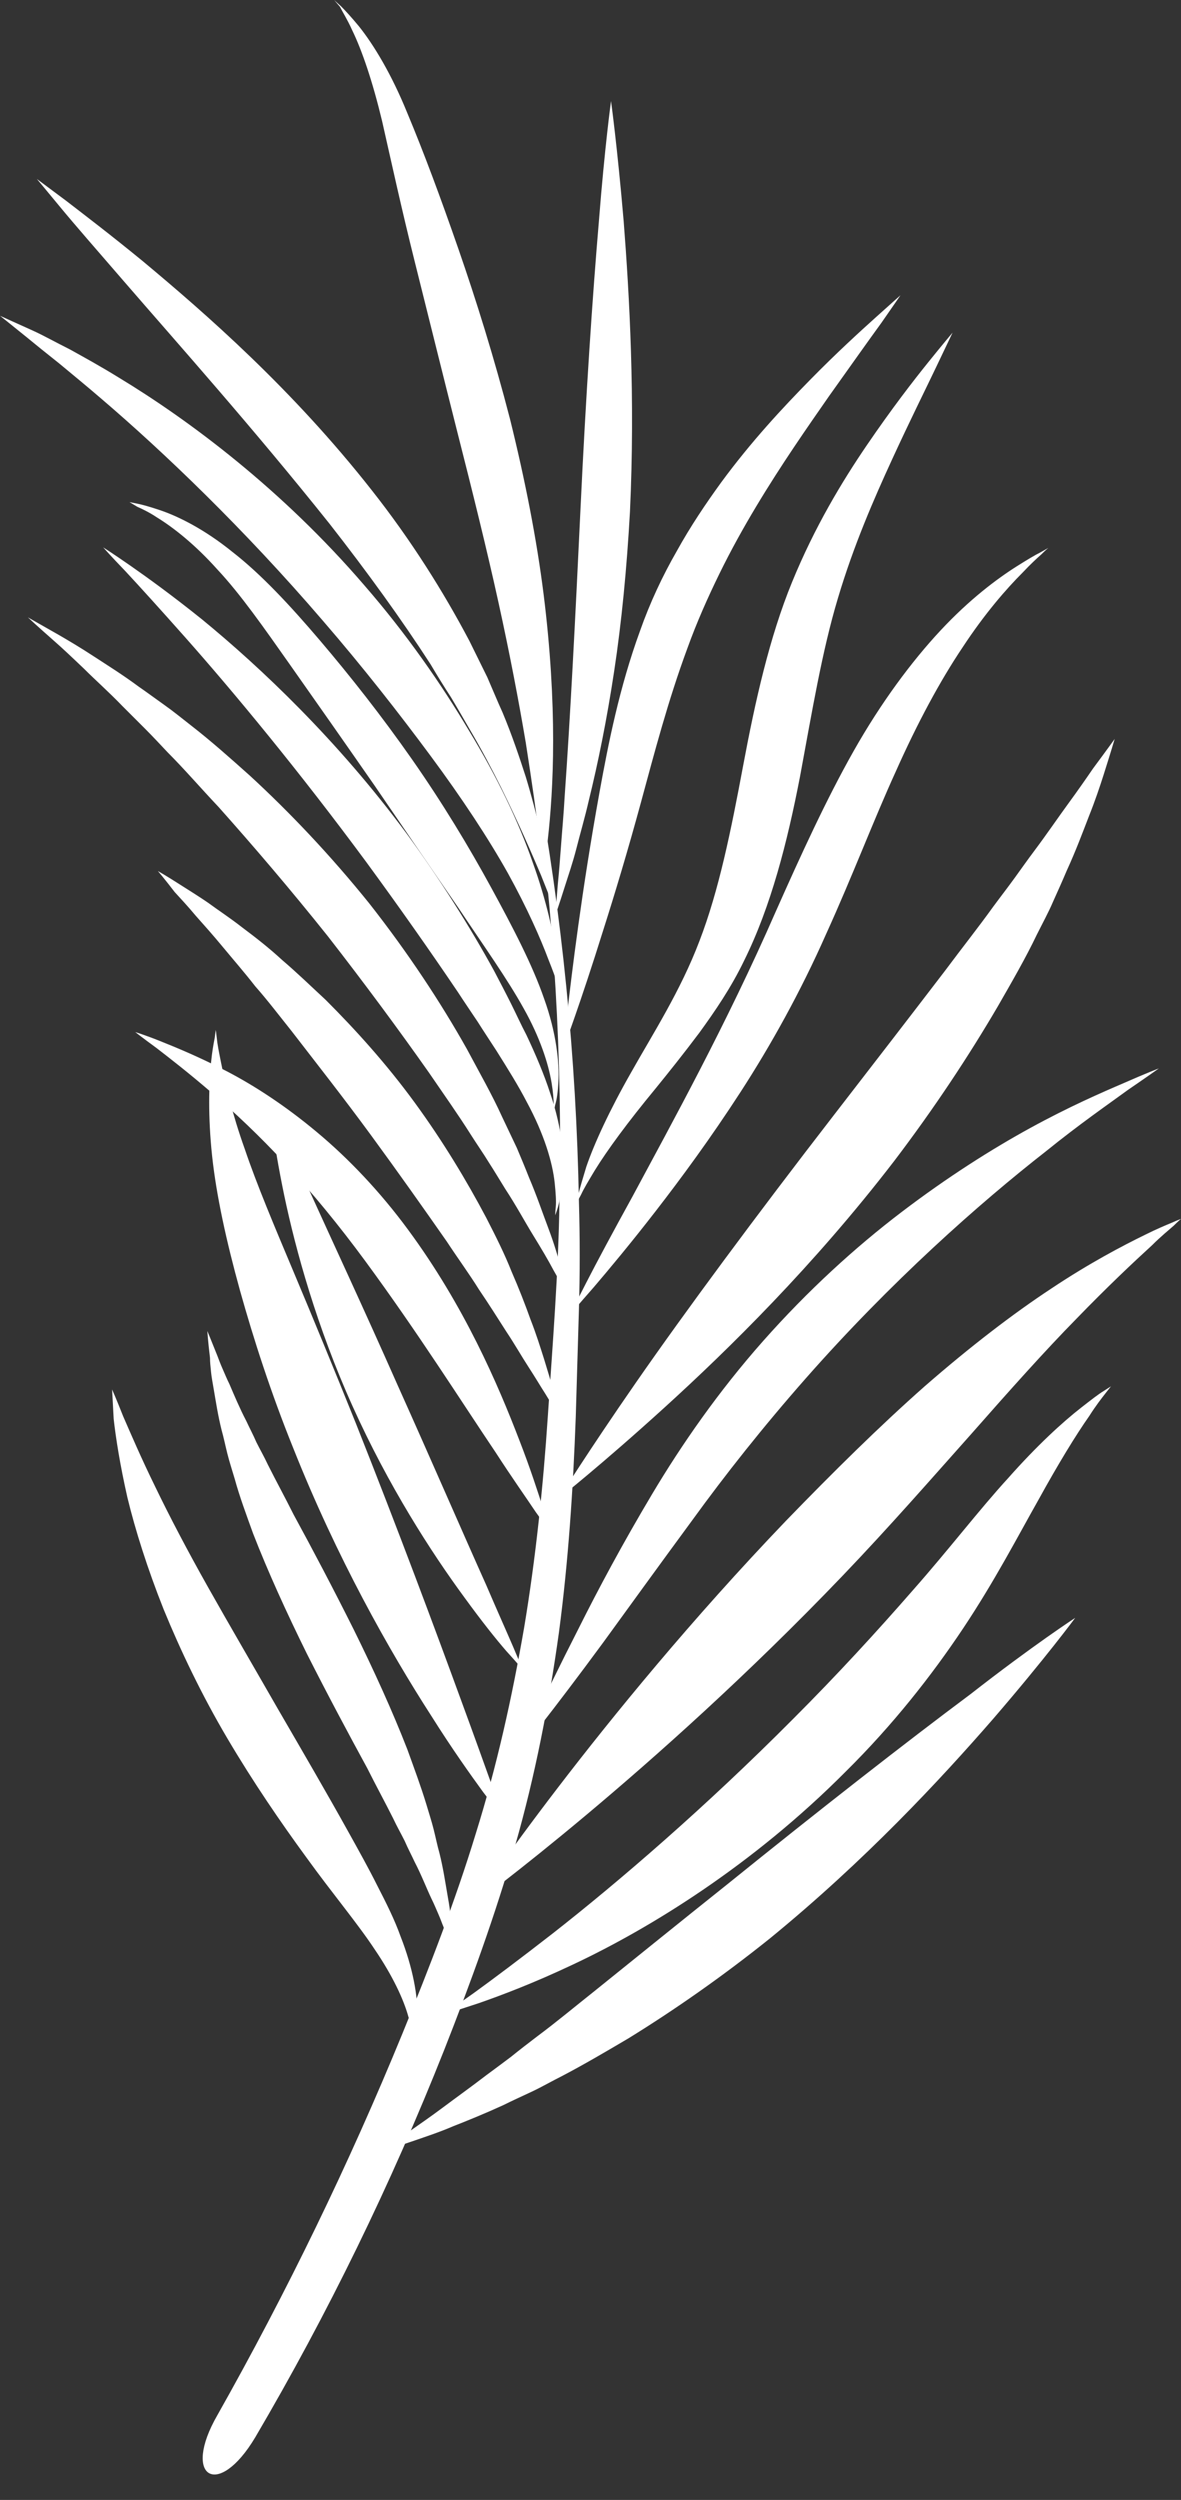
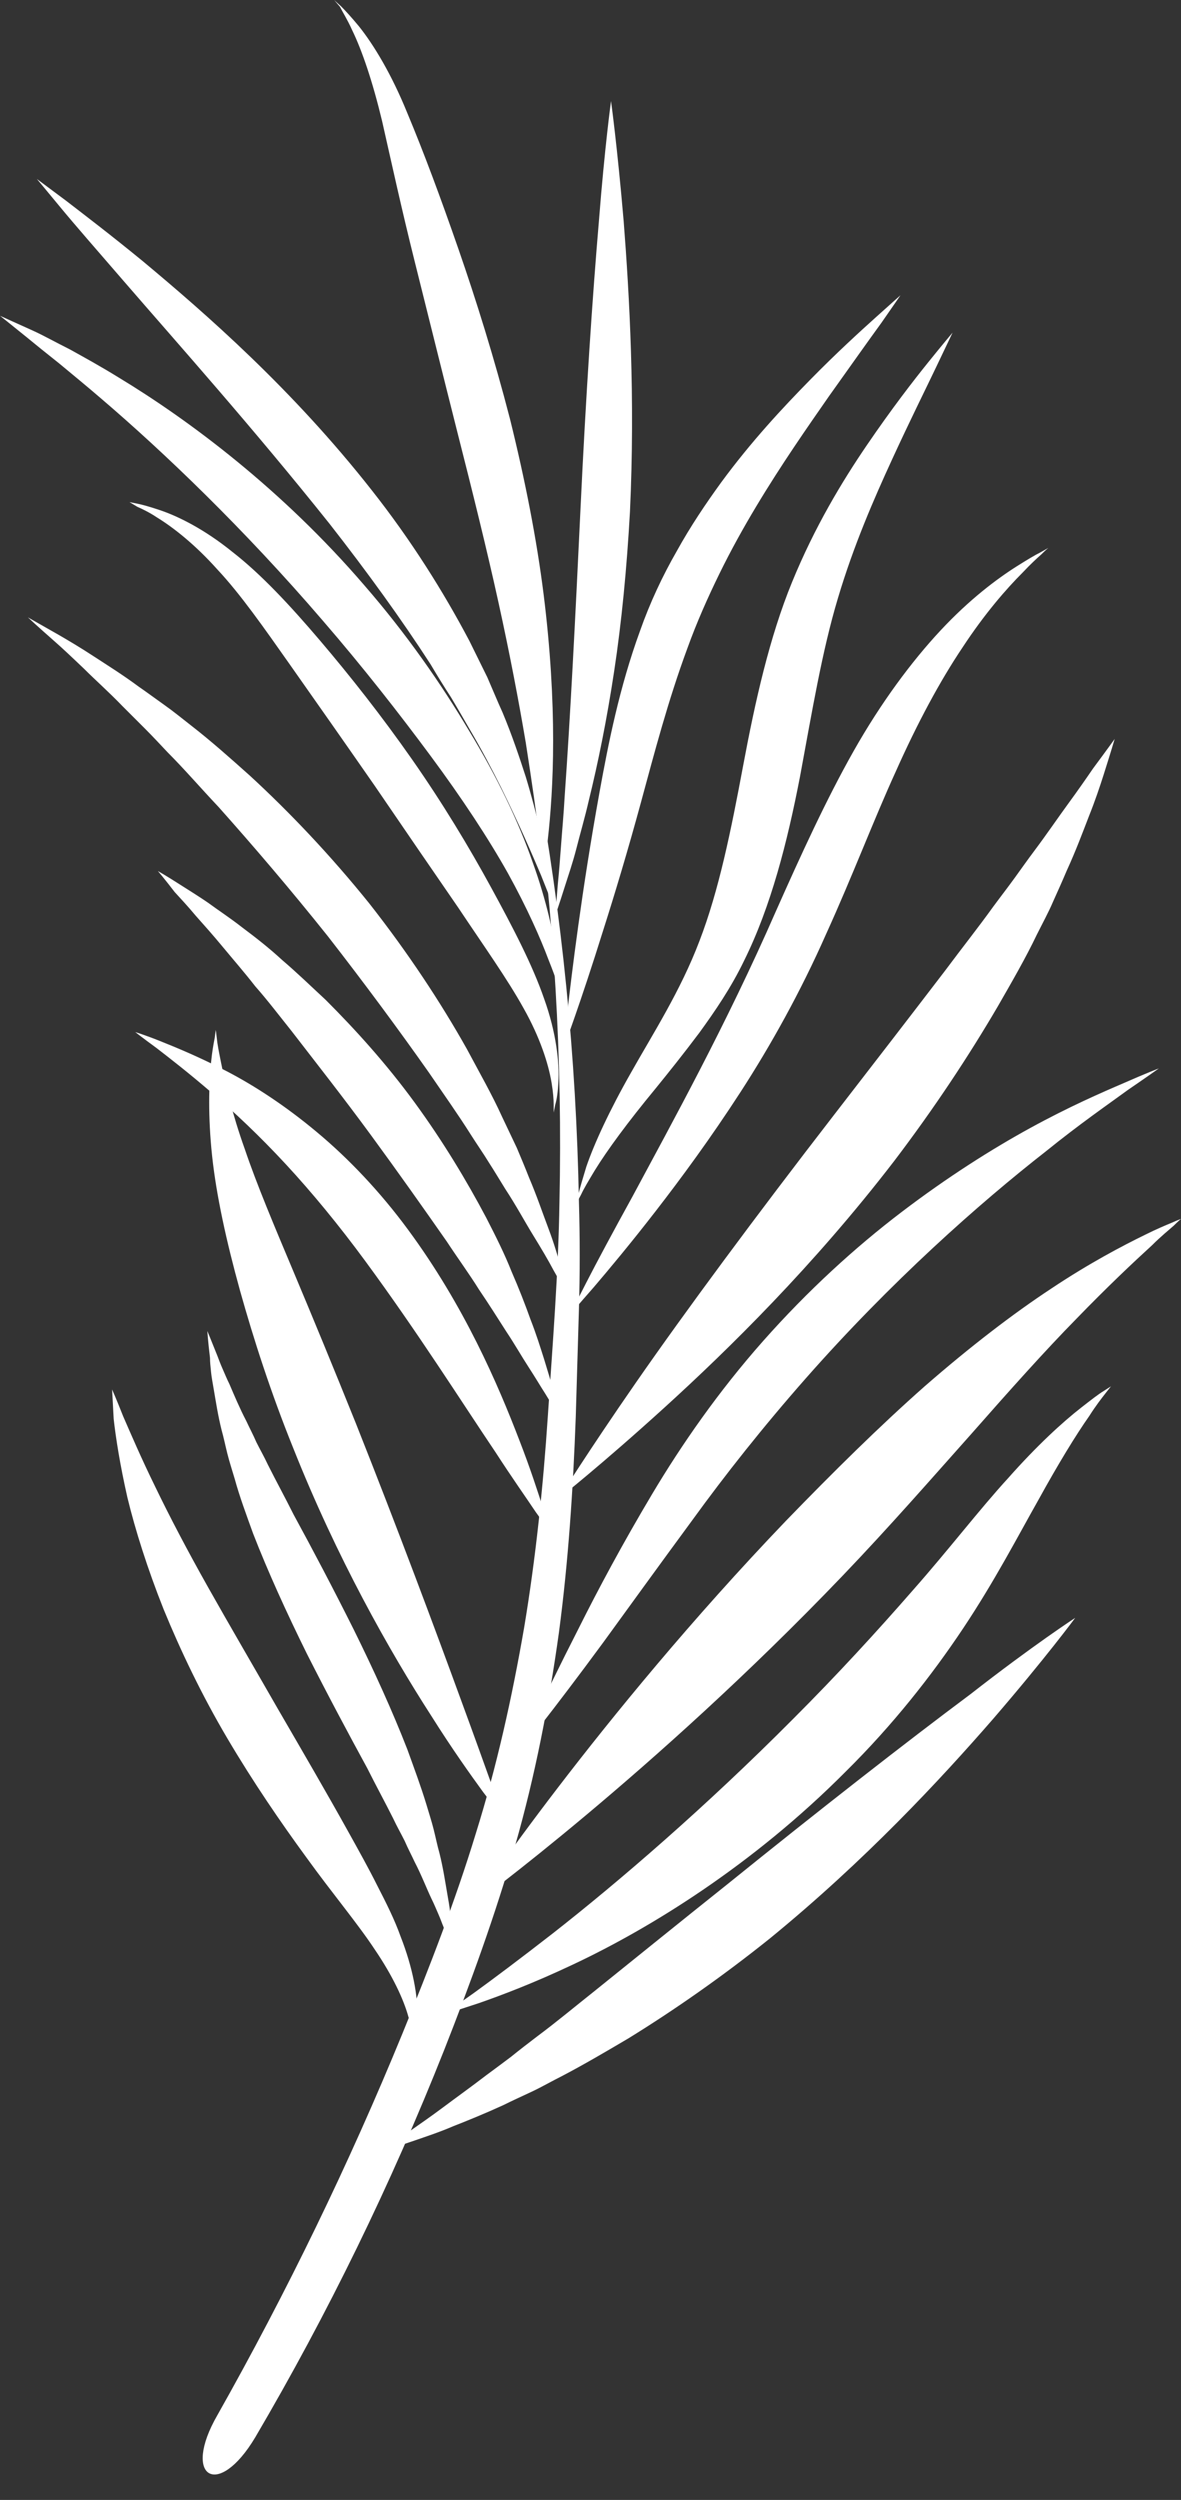
<svg xmlns="http://www.w3.org/2000/svg" fill="#ffffff" height="475" preserveAspectRatio="xMidYMid meet" version="1" viewBox="0.0 0.0 224.4 475.0" width="224.4" zoomAndPan="magnify">
  <rect x="0.0" y="0.0" width="224.4" height="475.0" fill="#333333" stroke="none" />
  <g>
    <g id="change1_15">
      <path d="M48.5,463.1c13.8-23.5,25.8-48.1,35.9-73.6c5-12.7,9.7-25.6,13.5-38.9c3.8-13.3,6.4-26.8,8.3-40.4 c1.8-13.6,2.7-27.3,3.2-41l0.6-20.4c0.2-6.8,0.2-13.7,0-20.5c-0.5-27.3-3.2-54.5-8.1-81.1c-0.1-0.7-0.5-0.6-0.4,0.1 c3.8,26.8,5.4,54,4.8,81.1c-0.2,13.5-1.3,27-2.2,40.6c-0.9,13.5-2.3,27-4.5,40.2c-2.3,13.3-5.2,26.4-9.2,39.2 c-3.9,12.8-8.8,25.4-13.9,37.9c-10.2,24.9-22,49.2-35.2,72.6C34.5,470.7,41.4,475,48.5,463.1z" />
    </g>
    <g id="change1_5">
      <path d="M204.3,307.4c0,0-5.6,7.6-15.6,19.2c-10,11.5-24.3,26.9-42.4,41.7c-9.1,7.3-18.3,13.7-26.9,19c-4.4,2.6-8.5,5-12.5,7.1 c-2,1-3.9,2.1-5.8,3c-1.9,0.9-3.7,1.7-5.5,2.6c-3.5,1.6-6.7,2.9-9.5,4c-2.8,1.2-5.3,2-7.3,2.7c-4.1,1.4-6.3,2.1-6.3,2.1 s1.9-1.4,5.4-3.9c1.7-1.2,3.9-2.7,6.3-4.5c2.4-1.8,5.2-3.8,8.2-6.1c1.5-1.1,3.1-2.3,4.7-3.5c1.6-1.3,3.3-2.6,5-3.9 c3.5-2.6,7.1-5.6,11-8.7c7.7-6.2,16.1-13,25-20.1c17.7-14.3,34.1-27.1,46.3-36.2C196.3,312.6,204.3,307.4,204.3,307.4z" />
    </g>
    <g id="change1_14">
      <path d="M211.1,263.4c0,0-0.4,0.5-1.1,1.4c-0.7,0.9-1.8,2.3-3,4.2c-2.6,3.7-5.9,9.1-9.7,16c-3.9,6.9-8.3,15.4-14.3,24.4 c-6,9-13.4,18.4-22.3,27.2c-17.7,17.8-37.2,29.8-51.9,36.7c-7.4,3.5-13.5,5.8-17.8,7.3c-4.3,1.4-6.7,2.2-6.7,2.2s2-1.5,5.7-4.1 c3.6-2.6,8.8-6.5,15.1-11.4c12.5-9.8,28.9-23.9,45.6-40.7c8.4-8.4,16-16.7,22.8-24.5c6.8-7.7,12.6-15.3,18.1-21.3 c5.4-6.1,10.3-10.6,13.9-13.4c1.8-1.4,3.2-2.5,4.2-3.1C210.5,263.8,211.1,263.4,211.1,263.4z" />
    </g>
    <g id="change1_12">
      <path d="M224.4,231.6c0,0-0.5,0.4-1.4,1.3c-0.9,0.8-2.4,2-4.1,3.7c-3.5,3.2-8.5,7.9-14.4,14c-5.9,6-12.6,13.5-19.9,21.8 c-7.4,8.3-15.5,17.6-24.5,27c-35.9,37.5-70.4,62.7-70.4,62.7s23.7-35.6,59.6-73.1c9-9.3,17.8-18,26.4-25.6 c8.6-7.5,16.8-13.8,24.1-18.6c7.2-4.8,13.5-8.1,17.8-10.2c2.2-1.1,3.9-1.8,5.1-2.3C223.8,231.8,224.4,231.6,224.4,231.6z" />
    </g>
    <g id="change1_16">
      <path d="M220.2,203c0,0-2.1,1.5-5.9,4.1c-3.7,2.7-9.2,6.5-15.5,11.6c-12.8,10-29.5,24.8-45.7,43.2c-8.1,9.2-15.3,18.3-21.6,27 c-6.4,8.7-12.1,16.6-16.9,23.2c-9.7,13.2-16.2,21.2-16.2,21.2s4.1-9.3,11.6-24c3.7-7.4,8.3-16,13.9-25.4 c5.6-9.4,12.6-19.5,21.1-29.1c8.5-9.6,17.5-17.8,26.3-24.5c8.8-6.7,17.2-12,24.5-16c7.3-4,13.5-6.7,17.7-8.5 C217.8,203.9,220.2,203,220.2,203z" />
    </g>
    <g id="change1_13">
      <path d="M211.8,140.4c0,0-0.7,2.4-2.1,6.8c-0.7,2.2-1.6,4.9-2.8,7.9c-1.2,3.1-2.5,6.6-4.2,10.3c-0.8,1.9-1.7,3.9-2.6,5.9 c-0.9,2.1-2,4.1-3.1,6.3c-2.1,4.4-4.7,8.9-7.4,13.6c-5.5,9.4-12.1,19.4-19.7,29.4c-15.3,19.9-31.5,35.8-43.6,46.8 c-12.1,11-20.1,17.3-20.1,17.3s5.4-8.7,14.7-22.1c9.3-13.4,22.6-31.4,37.6-50.8c7.5-9.7,14.6-18.9,21.1-27.4 c3.2-4.3,6.3-8.2,9.1-12.1c1.4-1.9,2.8-3.7,4.1-5.5c1.3-1.8,2.5-3.5,3.7-5.1c2.4-3.2,4.5-6.3,6.4-8.9c1.9-2.6,3.5-4.9,4.8-6.8 C210.3,142.5,211.8,140.4,211.8,140.4z" />
    </g>
    <g id="change1_3">
      <path d="M199.2,104.1c0,0-0.5,0.4-1.3,1.2c-0.9,0.8-2.1,1.9-3.6,3.5c-3.1,3.1-7.2,7.8-11.4,14.2c-4.3,6.4-8.6,14.4-12.7,23.6 c-4.2,9.2-8.2,19.8-13.2,30.8c-4.9,11.1-10.6,21.3-16.3,30.1c-5.7,8.8-11.3,16.4-16.1,22.6c-4.8,6.2-8.9,11.1-11.8,14.5 c-2.9,3.3-4.5,5.2-4.5,5.2s1.1-2.2,3.1-6.1c2-3.9,5-9.5,8.8-16.4c7.4-13.8,17.8-32.6,27.2-54.1c4.8-10.8,9.6-21.3,14.8-30.5 c5.2-9.2,11-17,16.5-22.9c5.5-5.9,10.7-9.8,14.5-12.2c1.9-1.2,3.4-2.1,4.4-2.6C198.7,104.4,199.2,104.1,199.2,104.1z" />
    </g>
    <g id="change1_20">
      <path d="M181,63.2c0,0-1.1,2.3-3.1,6.5c-2,4.2-5,10.2-8.4,17.6c-3.4,7.4-7.3,16.3-10.3,26.4c-3,10-4.9,21.5-7.2,33.9 c-2.4,12.4-5.5,24.6-10.6,34.9c-2.5,5.2-5.6,9.7-8.5,13.7c-3,4-5.8,7.5-8.4,10.7c-5.2,6.3-9.1,11.6-11.5,15.5 c-1.2,2-2.1,3.5-2.6,4.6c-0.6,1.1-0.9,1.7-0.9,1.7s0.1-0.6,0.4-1.8c0.3-1.2,0.8-2.9,1.5-5.2c1.5-4.4,4.4-10.7,8.5-17.9 c4.1-7.3,9.4-15.5,13-25c3.7-9.6,6-21,8.3-33.3c2.3-12.3,5-24.4,9.3-34.9c4.3-10.5,9.5-19.1,14.2-26c4.7-6.9,8.8-12.2,11.7-15.8 C179.3,65.2,181,63.2,181,63.2z" />
    </g>
    <g id="change1_17">
      <path d="M171.1,56.1c0,0-1.3,1.9-3.6,5.2c-2.4,3.3-5.8,8.1-10,14c-4.1,5.9-9,12.9-13.8,20.9c-2.4,4-4.8,8.3-7,12.8 c-2.2,4.5-4.3,9.2-6.1,14.2c-3.7,10-6.3,20-8.8,29.2c-2.5,9.2-5,17.5-7.2,24.4c-4.3,13.8-7.5,22.3-7.5,22.3s0.8-9,2.8-23.4 c1-7.2,2.3-15.7,4-25.1c1.7-9.4,3.8-20,7.7-30.7c1.9-5.4,4.3-10.5,7-15.2c2.6-4.7,5.5-9,8.4-13c5.8-7.9,11.8-14.3,16.9-19.5 c5.1-5.2,9.5-9.2,12.5-11.9C169.4,57.6,171.1,56.1,171.1,56.1z" />
    </g>
    <g id="change1_11">
      <path d="M116.1,19.2c0,0,1.2,8.7,2.4,22.8c1.1,14.1,2.2,33.6,1.2,55.2c-0.6,10.8-1.6,21.1-3,30.3c-1.4,9.3-3.1,17.6-4.8,24.5 c-0.8,3.5-1.7,6.5-2.4,9.3c-0.7,2.7-1.5,5-2.1,6.9c-1.2,3.8-1.9,5.8-1.9,5.8s0.2-2.2,0.5-6.1c0.2-2,0.4-4.4,0.6-7.2 c0.2-2.8,0.5-5.9,0.7-9.5c0.5-7,1-15.3,1.5-24.5c0.5-9.2,1-19.4,1.5-30c1-21.3,2.3-40.7,3.5-54.7 C114.9,27.9,116.1,19.2,116.1,19.2z" />
    </g>
    <g id="change1_18">
      <path d="M63.5,0c0,0,0.4,0.4,1.3,1.2c0.8,0.8,2,2.1,3.4,3.8c2.8,3.5,6.2,9.1,9.2,16.5c3.1,7.4,6.3,16,9.7,25.8 c3.4,9.8,6.8,20.7,9.8,32.3c2.9,11.7,5.1,23,6.4,33.4c1.3,10.4,1.8,19.8,1.8,27.7c0,7.9-0.5,14.3-1,18.7c-0.5,4.4-0.8,6.8-0.8,6.8 s-0.3-2.4-0.8-6.8c-0.5-4.3-1.4-10.6-2.6-18.3c-1.3-7.7-3-16.7-5.2-26.7c-2.2-10-4.9-20.9-7.8-32.3c-2.9-11.5-5.6-22.4-8.1-32.4 c-2.5-10-4.5-19.2-6.2-26.7c-1.8-7.5-3.8-13.4-5.7-17.3c-0.9-2-1.8-3.4-2.3-4.4C63.9,0.5,63.5,0,63.5,0z" />
    </g>
    <g id="change1_10">
      <path d="M7,34c0,0,2,1.5,5.5,4.1c3.5,2.7,8.5,6.5,14.6,11.5c12,10,28.5,24.4,43.5,43.5c7.5,9.5,13.7,19.4,18.6,28.7 c1.2,2.4,2.3,4.7,3.4,6.9c1,2.3,1.9,4.5,2.9,6.7c1.8,4.3,3.2,8.5,4.4,12.2c2.3,7.6,3.6,13.9,4.4,18.2c0.7,4.3,1,6.8,1,6.8 s-0.9-2.3-2.5-6.3c-1.7-4-4.2-9.8-7.6-16.7c-1.7-3.4-3.7-7.2-6-11.1c-1.1-1.9-2.3-4-3.5-6c-1.3-2-2.6-4.1-3.9-6.3 c-5.5-8.5-12-17.5-19.2-26.7C48,81.2,33.7,65.2,23.5,53.4c-5.1-5.9-9.3-10.7-12.1-14.1C8.6,35.9,7,34,7,34z" />
    </g>
    <g id="change1_21">
      <path d="M0,60c0,0,2.2,1,6.2,2.8c2,0.9,4.3,2.2,7.1,3.6c2.7,1.5,5.8,3.2,9.2,5.3c13.4,8.1,31.1,21.3,46.8,39.6 c7.9,9.1,14.5,18.6,19.8,27.5c5.4,8.9,9.5,17.5,12.1,25c2.7,7.5,4,13.8,4.6,18.1c0.3,2.2,0.5,3.9,0.5,5c0.1,1.1,0.1,1.8,0.1,1.8 s-0.2-0.6-0.5-1.7c-0.3-1.1-0.9-2.7-1.7-4.7c-1.5-4-4-9.7-7.7-16.4c-3.7-6.6-8.7-14.2-14.7-22.3c-6-8.1-12.8-16.8-20.4-25.6 c-15.1-17.6-30.4-32.2-42.1-42.2c-2.9-2.5-5.6-4.7-8-6.7c-2.4-1.9-4.5-3.6-6.2-5C1.9,61.5,0,60,0,60z" />
    </g>
    <g id="change1_4">
      <path d="M24.6,95.4c0,0,0.5,0.1,1.5,0.3c1,0.2,2.4,0.6,4.2,1.2c3.6,1.2,8.6,3.7,13.9,8c5.4,4.2,10.9,10.1,16.6,16.8 c5.7,6.7,11.7,14.3,17.5,22.6c5.8,8.3,10.8,16.6,15,24.3c4.2,7.7,7.9,14.8,10.1,21.2c2.3,6.4,2.9,12.1,2.7,15.8 c-0.1,1.9-0.3,3.3-0.6,4.3c-0.2,1-0.3,1.5-0.3,1.5s0-0.5,0-1.5c0-1-0.1-2.4-0.4-4.2c-0.6-3.6-2.2-8.6-5.3-14.1 c-3.1-5.6-7.6-11.9-12.4-19.1c-4.9-7.1-10.3-15-15.9-23.2c-5.7-8.2-11.1-15.9-16.1-23c-5-7.1-9.4-13.4-13.8-18.1 c-4.3-4.8-8.4-8-11.5-9.9c-1.5-1-2.8-1.6-3.7-2C25.1,95.7,24.6,95.4,24.6,95.4z" />
    </g>
    <g id="change1_7">
-       <path d="M19.6,104c0,0,1.9,1.2,5.2,3.5c3.3,2.3,8,5.7,13.6,10.2c11.1,9.1,25.7,22.9,38.8,40.6c6.5,8.9,12.1,17.8,16.7,26.2 c1.1,2.1,2.2,4.2,3.2,6.2c1,2,1.9,4,2.9,5.9c1.8,3.8,3.4,7.6,4.5,11c2.4,7,2.9,13.2,2.4,17.2c-0.3,2-0.6,3.6-0.9,4.6 c-0.3,1-0.5,1.5-0.5,1.5s0-0.6,0.1-1.6c0.1-1,0-2.6-0.2-4.5c-0.4-3.9-2-9.3-5.3-15.4c-1.6-3.1-3.6-6.3-5.8-9.8 c-1.1-1.7-2.3-3.5-3.5-5.4c-1.2-1.8-2.5-3.7-3.8-5.7c-5.2-7.7-11.1-16.1-17.4-24.7c-12.7-17.2-25.1-32.2-34.5-42.8 c-4.7-5.3-8.6-9.6-11.3-12.5C21.1,105.7,19.6,104,19.6,104z" />
-     </g>
+       </g>
    <g id="change1_9">
      <path d="M5.3,117.3c0,0,2.1,1.2,5.8,3.3c1.9,1.1,4.1,2.4,6.7,4.1c2.6,1.7,5.5,3.5,8.6,5.8c1.6,1.1,3.2,2.3,4.9,3.5 c1.7,1.2,3.4,2.6,5.2,4c3.6,2.8,7.2,6,11,9.4c7.5,6.9,15.3,15.1,22.7,24.3c7.3,9.3,13.5,18.7,18.5,27.6c2.4,4.5,4.8,8.7,6.7,12.9 c1,2.1,1.9,4,2.8,5.9c0.8,1.9,1.6,3.8,2.3,5.6c1.5,3.5,2.6,6.8,3.7,9.7c1.1,2.9,1.8,5.4,2.4,7.4c1.2,4.1,1.9,6.4,1.9,6.4 s-1.2-2.1-3.3-5.8c-1-1.9-2.3-4.1-3.9-6.7c-1.6-2.6-3.2-5.6-5.3-8.8c-1-1.6-2-3.3-3.1-5c-1.1-1.8-2.3-3.5-3.5-5.4 c-2.4-3.8-5.1-7.6-7.9-11.7c-5.7-8.1-12.2-16.9-19.2-25.9c-7.1-8.9-14.2-17.2-20.8-24.6c-3.4-3.6-6.5-7.2-9.6-10.3 c-1.5-1.6-3-3.2-4.4-4.6c-1.5-1.5-2.9-2.9-4.2-4.2c-2.6-2.7-5.2-5-7.3-7.1c-2.2-2.1-4.1-3.9-5.7-5.3C7,118.9,5.3,117.3,5.3,117.3z" />
    </g>
    <g id="change1_1">
      <path d="M30,165.5c0,0,1.6,0.9,4.4,2.7c1.4,0.9,3.2,2,5.1,3.3c1.9,1.4,4.2,2.9,6.5,4.7c2.4,1.8,5,3.8,7.6,6.2 c2.7,2.3,5.4,4.9,8.3,7.6c5.6,5.6,11.5,12.1,16.9,19.5c5.4,7.4,9.9,14.9,13.6,21.9c1.8,3.5,3.5,6.9,4.8,10.2 c1.4,3.2,2.6,6.3,3.6,9.1c1.1,2.8,1.9,5.4,2.6,7.6c0.7,2.3,1.3,4.2,1.7,5.9c0.8,3.2,1.2,5,1.2,5s-1-1.6-2.7-4.4 c-0.9-1.4-1.9-3.1-3.2-5.1c-1.3-2-2.6-4.3-4.2-6.7c-1.6-2.5-3.3-5.2-5.2-8c-1.8-2.9-4-5.9-6.1-9.1c-4.4-6.3-9.2-13.1-14.4-20.2 c-5.2-7.1-10.4-13.7-15.1-19.8c-2.4-3-4.6-5.9-6.9-8.5c-2.1-2.7-4.2-5.1-6.1-7.4c-1.9-2.3-3.6-4.2-5.2-6c-1.5-1.8-2.9-3.3-4-4.5 C31.2,166.9,30,165.5,30,165.5z" />
    </g>
    <g id="change1_6">
      <path d="M25.7,196.1c0,0,1.7,0.5,4.7,1.7c3,1.2,7.4,3,12.6,5.7c5.2,2.7,11.1,6.5,17.2,11.6c6,5,12,11.3,17.3,18.5 c10.7,14.5,17.1,29.4,21.2,40.1c2.1,5.4,3.5,9.8,4.5,12.9c1,3.1,1.5,4.8,1.5,4.8s-1-1.5-2.9-4.1c-1.8-2.7-4.5-6.5-7.6-11.3 c-6.4-9.5-14.8-22.8-24.8-36.4c-5-6.8-10.1-13-15.1-18.4c-5-5.4-9.8-9.9-14.1-13.6c-4.3-3.7-7.9-6.5-10.5-8.5 C27.1,197.2,25.7,196.1,25.7,196.1z" />
    </g>
    <g id="change1_19">
-       <path d="M51.2,209.8c0,0,0.7,1.5,2,4.2c1.3,2.7,3.1,6.7,5.3,11.6c4.4,9.7,10.6,23,17.1,37.7c6.6,14.7,12.4,28.1,16.8,37.9 c2.1,4.9,3.9,8.9,5.1,11.7c1.2,2.8,1.8,4.3,1.8,4.3s-1.1-1.3-3.1-3.5c-2-2.3-4.7-5.7-7.9-10.1c-6.4-8.7-14.5-21.3-21.3-36.4 c-6.8-15.1-10.8-29.6-13-40.1c-1.1-5.3-1.8-9.6-2.2-12.6C51.4,211.5,51.2,209.8,51.2,209.8z" />
-     </g>
+       </g>
    <g id="change1_2">
      <path d="M41,195.7c0,0,0.1,0.6,0.2,1.6c0.1,1.1,0.4,2.6,0.8,4.6c0.8,4,2.1,9.7,4.5,16.4c2.3,6.8,5.6,14.6,9.3,23.4 c3.7,8.8,7.7,18.5,11.8,28.7c8.1,20.4,15.1,39.2,20.1,52.9c2.5,6.8,4.5,12.4,5.9,16.3c1.4,3.9,2.1,6,2.1,6s-1.4-1.8-3.9-5.1 c-2.4-3.3-5.9-8.2-9.8-14.4c-8-12.4-18-30.1-26.3-51c-4.2-10.4-7.5-20.6-10.1-29.9c-2.6-9.4-4.5-18.1-5.3-25.6 c-0.8-7.5-0.6-13.6-0.2-17.7c0.2-2.1,0.5-3.7,0.7-4.7C40.9,196.3,41,195.7,41,195.7z" />
    </g>
    <g id="change1_22">
-       <path d="M39.4,252.9c0,0,0.7,1.7,1.9,4.7c0.3,0.8,0.6,1.6,1,2.5c0.4,0.9,0.8,1.9,1.3,2.9c0.9,2.1,1.9,4.5,3.2,7 c0.6,1.3,1.3,2.6,1.9,4c0.7,1.4,1.5,2.8,2.2,4.3c1.5,3,3.2,6.1,4.9,9.5c3.6,6.6,7.5,14,11.4,21.8c3.9,7.9,7.4,15.6,10.2,22.8 c1.3,3.6,2.6,7.1,3.6,10.4c0.5,1.7,1,3.2,1.4,4.8c0.4,1.6,0.7,3.1,1.1,4.5c0.7,2.8,1.1,5.5,1.5,7.8c0.2,1.2,0.4,2.2,0.5,3.2 c0.1,1,0.2,1.9,0.3,2.7c0.3,3.3,0.4,5.1,0.4,5.1s-0.7-1.7-1.9-4.7c-0.3-0.7-0.6-1.6-1-2.5c-0.4-0.9-0.8-1.9-1.3-2.9 c-1-2.1-1.9-4.5-3.2-7c-0.6-1.3-1.3-2.6-1.9-4c-0.7-1.4-1.5-2.8-2.2-4.3c-1.5-3-3.2-6.1-4.9-9.5c-3.6-6.6-7.5-13.9-11.5-21.8 c-3.9-7.9-7.4-15.6-10.2-22.8c-1.3-3.6-2.6-7.1-3.5-10.4c-0.5-1.7-1-3.2-1.4-4.8c-0.4-1.6-0.7-3.1-1.1-4.5 c-0.7-2.8-1.1-5.5-1.5-7.8c-0.2-1.2-0.4-2.2-0.5-3.2c-0.1-1-0.2-1.9-0.2-2.7C39.5,254.7,39.4,252.9,39.4,252.9z" />
+       <path d="M39.4,252.9c0,0,0.7,1.7,1.9,4.7c0.3,0.8,0.6,1.6,1,2.5c0.4,0.9,0.8,1.9,1.3,2.9c0.9,2.1,1.9,4.5,3.2,7 c0.6,1.3,1.3,2.6,1.9,4c0.7,1.4,1.5,2.8,2.2,4.3c1.5,3,3.2,6.1,4.9,9.5c3.6,6.6,7.5,14,11.4,21.8c3.9,7.9,7.4,15.6,10.2,22.8 c1.3,3.6,2.6,7.1,3.6,10.4c0.5,1.7,1,3.2,1.4,4.8c0.4,1.6,0.7,3.1,1.1,4.5c0.7,2.8,1.1,5.5,1.5,7.8c0.2,1.2,0.4,2.2,0.5,3.2 c0.1,1,0.2,1.9,0.3,2.7c0.3,3.3,0.4,5.1,0.4,5.1s-0.7-1.7-1.9-4.7c-0.3-0.7-0.6-1.6-1-2.5c-0.4-0.9-0.8-1.9-1.3-2.9 c-1-2.1-1.9-4.5-3.2-7c-0.6-1.3-1.3-2.6-1.9-4c-0.7-1.4-1.5-2.8-2.2-4.3c-1.5-3-3.2-6.1-4.9-9.5c-3.6-6.6-7.5-13.9-11.5-21.8 c-3.9-7.9-7.4-15.6-10.2-22.8c-1.3-3.6-2.6-7.1-3.5-10.4c-0.5-1.7-1-3.2-1.4-4.8c-0.4-1.6-0.7-3.1-1.1-4.5 c-0.7-2.8-1.1-5.5-1.5-7.8c-0.2-1.2-0.4-2.2-0.5-3.2c-0.1-1-0.2-1.9-0.2-2.7C39.5,254.7,39.4,252.9,39.4,252.9" />
    </g>
    <g id="change1_8">
      <path d="M21.3,264c0,0,0.8,1.8,2.1,5.1c1.4,3.2,3.4,7.9,6.1,13.4c2.7,5.6,6.1,12.1,10.1,19.2c4,7.1,8.5,14.8,13.2,23 c4.7,8.1,9.3,16,13.3,23.2c2,3.6,3.9,7,5.6,10.4c1.7,3.3,3.3,6.5,4.4,9.6c2.4,6.1,3.3,11.5,3.2,15.1c0,0.9,0,1.7-0.1,2.4 c-0.1,0.7-0.1,1.3-0.2,1.7c-0.2,0.9-0.3,1.4-0.3,1.4s-0.1-0.5-0.2-1.4c-0.1-0.5-0.2-1-0.3-1.7c-0.1-0.7-0.3-1.4-0.6-2.2 c-0.9-3.3-3-7.8-6.4-12.8c-3.3-5-8.1-10.7-13-17.5c-4.9-6.7-10.1-14.3-15-22.6c-4.9-8.3-8.9-16.7-12.1-24.5 c-3.1-7.8-5.4-15.1-6.9-21.3c-1.4-6.2-2.2-11.3-2.6-14.9C21.4,265.9,21.3,264,21.3,264z" />
    </g>
  </g>
</svg>